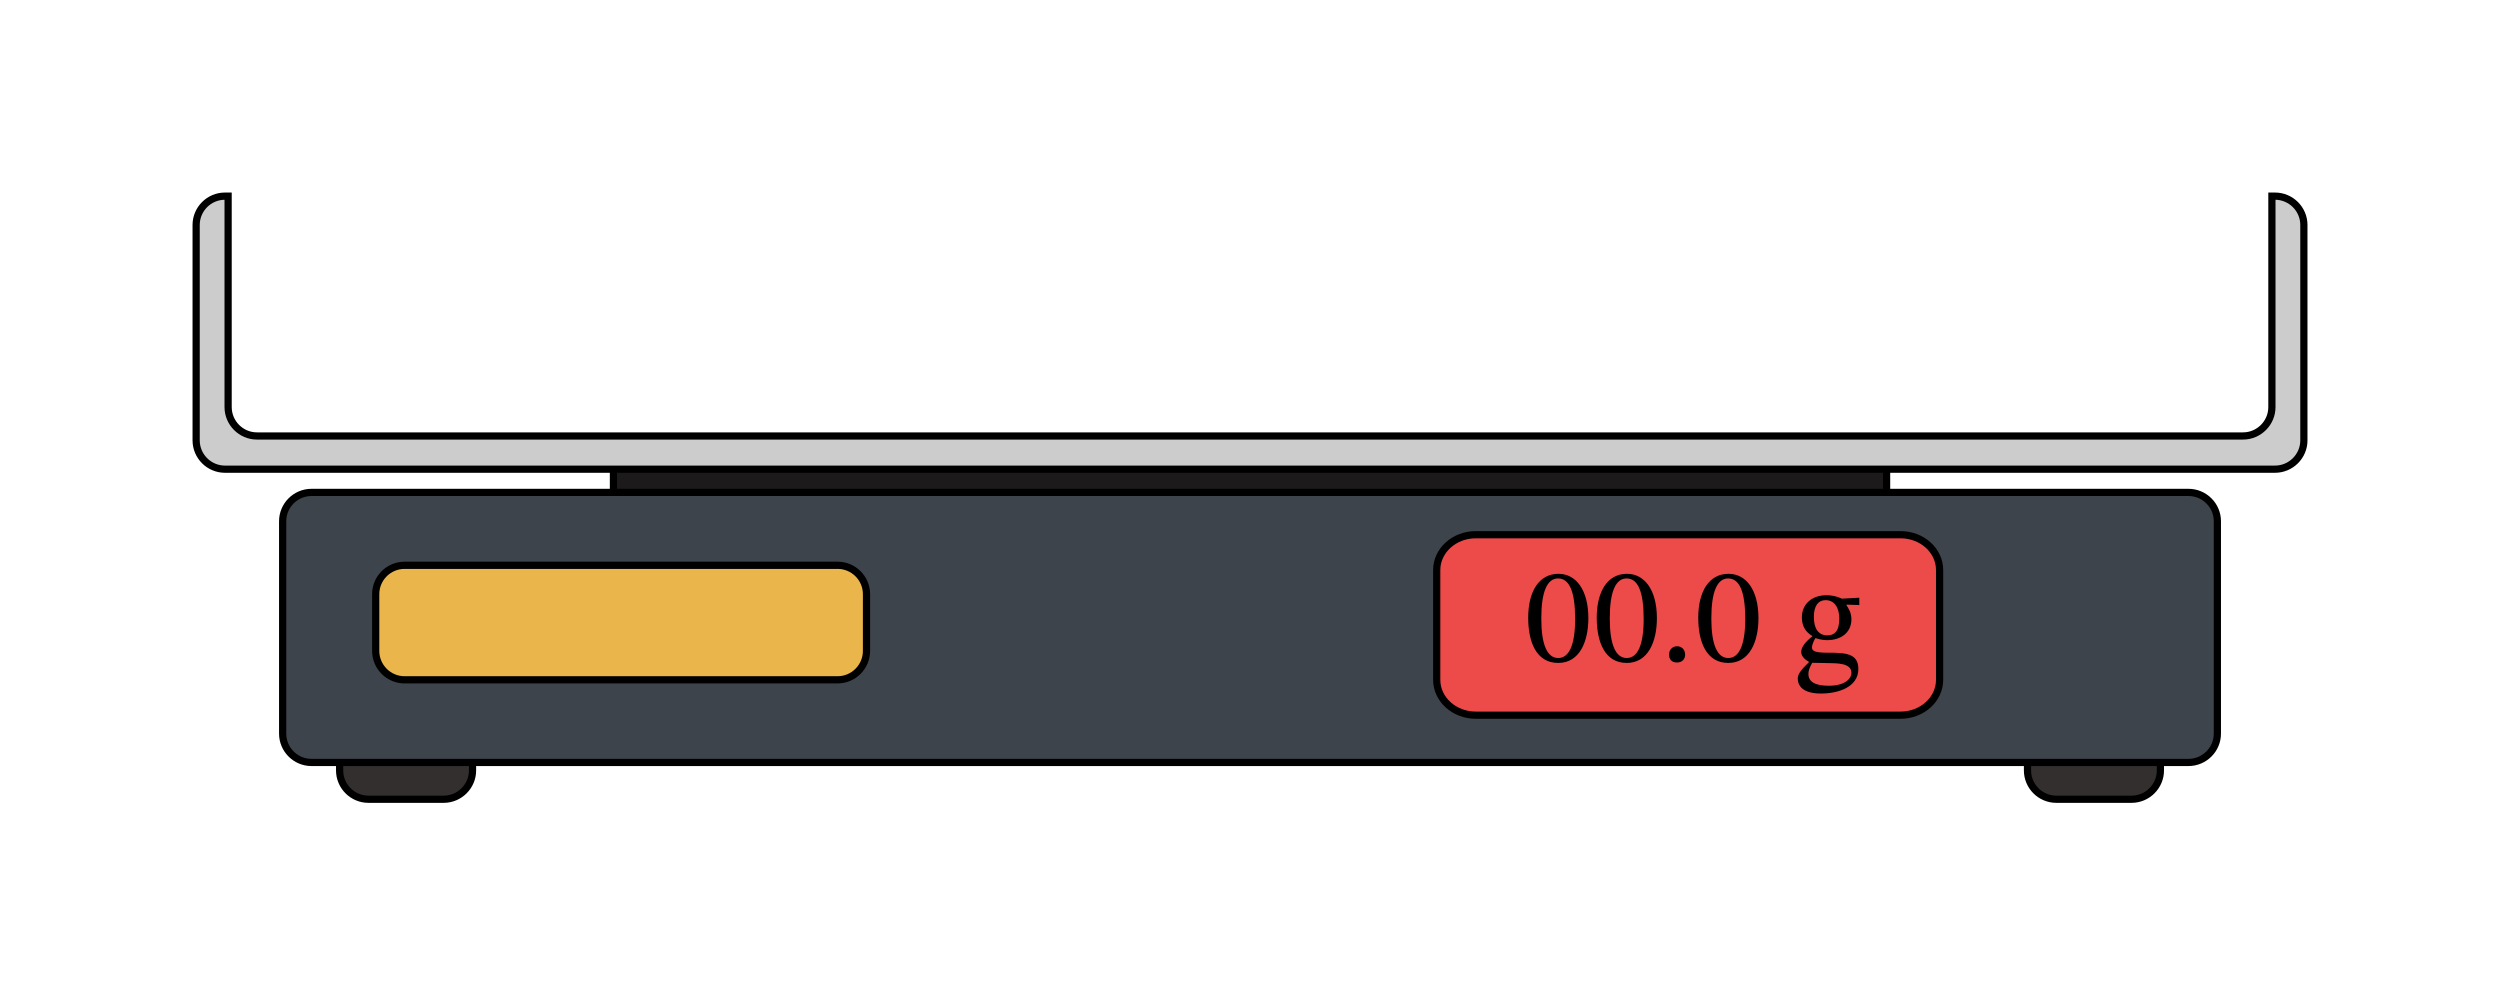
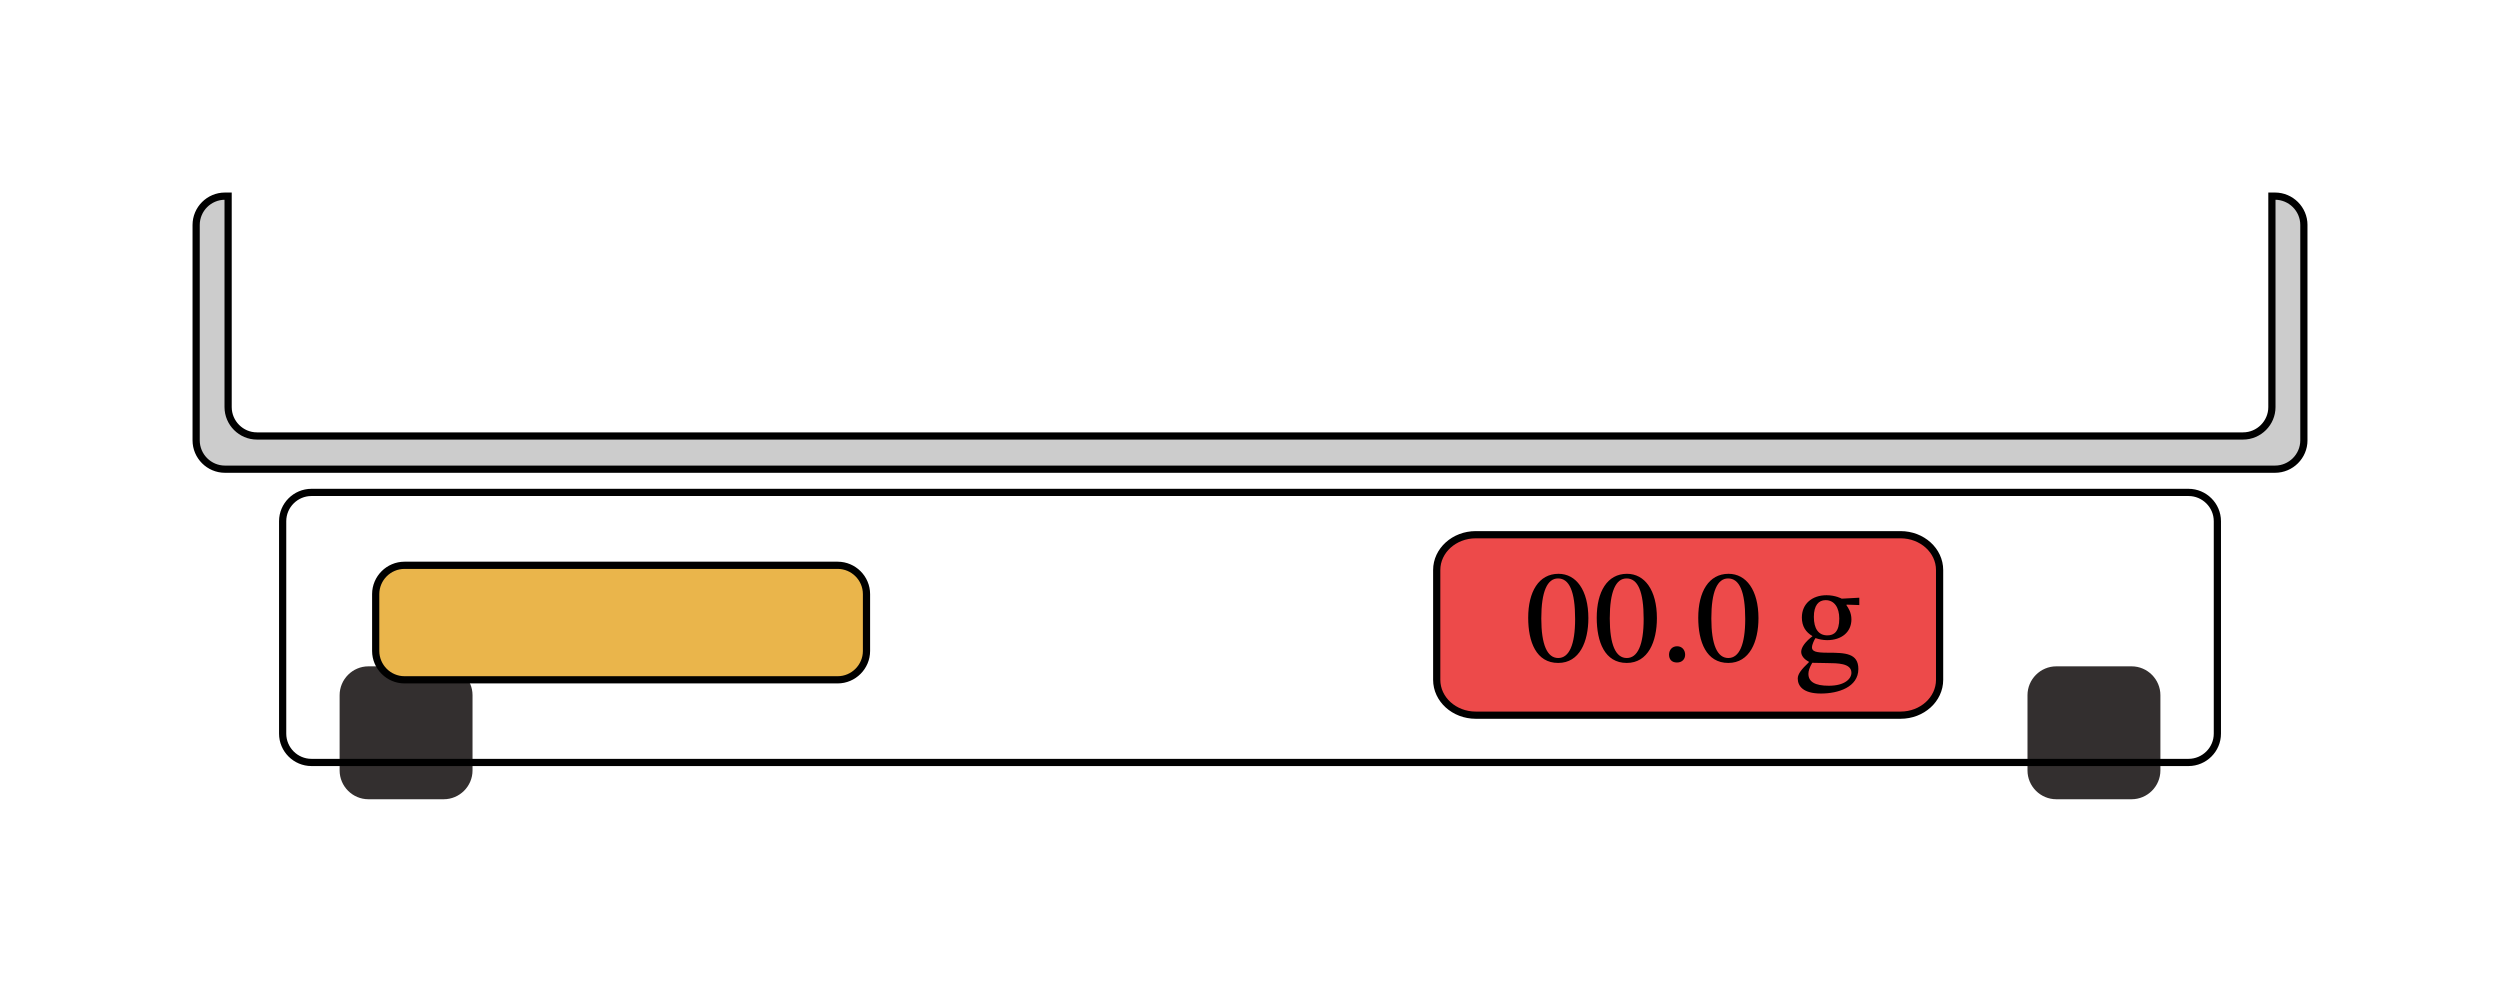
<svg xmlns="http://www.w3.org/2000/svg" width="272.44" height="108.48" viewBox="0 0 204.33 81.36" class="displayed_equation">
  <defs>
    <clipPath id="svg176174593674tikz_00001a">
      <path d="M 27 54 L 39 54 L 39 65.625 L 27 65.625 Z M 27 54" />
    </clipPath>
    <clipPath id="svg176174593674tikz_00001b">
      <path d="M 19 46 L 47 46 L 47 65.625 L 19 65.625 Z M 19 46" />
    </clipPath>
    <clipPath id="svg176174593674tikz_00001c">
      <path d="M 165 54 L 177 54 L 177 65.625 L 165 65.625 Z M 165 54" />
    </clipPath>
    <clipPath id="svg176174593674tikz_00001d">
      <path d="M 157 46 L 185 46 L 185 65.625 L 157 65.625 Z M 157 46" />
    </clipPath>
    <clipPath id="svg176174593674tikz_00001e">
      <path d="M 15.734 31 L 188.594 31 L 188.594 65.625 L 15.734 65.625 Z M 15.734 31" />
    </clipPath>
    <clipPath id="svg176174593674tikz_00001f">
      <path d="M 16 16 L 188.594 16 L 188.594 39 L 16 39 Z M 16 16" />
    </clipPath>
    <clipPath id="svg176174593674tikz_00001g">
      <path d="M 15.734 15.73 L 188.594 15.73 L 188.594 47 L 15.734 47 Z M 15.734 15.73" />
    </clipPath>
    <clipPath id="svg176174593674tikz_00001h">
      <path d="M 109 35 L 167 35 L 167 65.625 L 109 65.625 Z M 109 35" />
    </clipPath>
  </defs>
  <g clip-path="url(#svg176174593674tikz_00001a)">
    <path d="M 36.266 54.461 L 30.113 54.461 C 28.816 54.461 27.758 55.523 27.758 56.82 L 27.758 62.969 C 27.758 64.266 28.816 65.324 30.113 65.324 L 36.266 65.324 C 37.559 65.324 38.621 64.266 38.621 62.969 L 38.621 56.82 C 38.621 55.523 37.559 54.461 36.266 54.461 Z M 36.266 54.461" fill="#332f2f" />
  </g>
  <g clip-path="url(#svg176174593674tikz_00001b)">
-     <path d="M 362.656 268.991 L 301.133 268.991 C 288.164 268.991 277.578 258.366 277.578 245.397 L 277.578 183.912 C 277.578 170.944 288.164 160.358 301.133 160.358 L 362.656 160.358 C 375.586 160.358 386.211 170.944 386.211 183.912 L 386.211 245.397 C 386.211 258.366 375.586 268.991 362.656 268.991 Z M 362.656 268.991" transform="matrix(.1 0 0 -.1 0 81.36)" fill="none" stroke-width="5.891" stroke="#000" stroke-miterlimit="10" />
-   </g>
+     </g>
  <g clip-path="url(#svg176174593674tikz_00001c)">
    <path d="M 174.219 54.461 L 168.066 54.461 C 166.77 54.461 165.711 55.523 165.711 56.82 L 165.711 62.969 C 165.711 64.266 166.77 65.324 168.066 65.324 L 174.219 65.324 C 175.512 65.324 176.574 64.266 176.574 62.969 L 176.574 56.82 C 176.574 55.523 175.512 54.461 174.219 54.461 Z M 174.219 54.461" fill="#332f2f" />
  </g>
  <g clip-path="url(#svg176174593674tikz_00001d)">
-     <path d="M 1742.188 268.991 L 1680.664 268.991 C 1667.695 268.991 1657.109 258.366 1657.109 245.397 L 1657.109 183.912 C 1657.109 170.944 1667.695 160.358 1680.664 160.358 L 1742.188 160.358 C 1755.117 160.358 1765.742 170.944 1765.742 183.912 L 1765.742 245.397 C 1765.742 258.366 1755.117 268.991 1742.188 268.991 Z M 1742.188 268.991" transform="matrix(.1 0 0 -.1 0 81.36)" fill="none" stroke-width="5.891" stroke="#000" stroke-miterlimit="10" />
-   </g>
-   <path d="M 501.367 381.842 L 1541.953 381.842 L 1541.953 442.194 L 501.367 442.194 Z M 501.367 381.842" transform="matrix(.1 0 0 -.1 0 81.36)" fill="#1c1a1a" stroke-width="5.891" stroke="#000" stroke-miterlimit="10" />
-   <path d="M 178.871 62.316 L 25.457 62.316 C 24.16 62.316 23.102 61.258 23.102 59.961 L 23.102 42.602 C 23.102 41.305 24.16 40.246 25.457 40.246 L 178.871 40.246 C 180.168 40.246 181.23 41.305 181.23 42.602 L 181.23 59.961 C 181.23 61.258 180.168 62.316 178.871 62.316" fill="#3e444c" />
+     </g>
  <g clip-path="url(#svg176174593674tikz_00001e)">
    <path d="M 1788.711 190.436 L 254.57 190.436 C 241.602 190.436 231.016 201.022 231.016 213.991 L 231.016 387.584 C 231.016 400.553 241.602 411.139 254.57 411.139 L 1788.711 411.139 C 1801.68 411.139 1812.305 400.553 1812.305 387.584 L 1812.305 213.991 C 1812.305 201.022 1801.68 190.436 1788.711 190.436 Z M 1788.711 190.436" transform="matrix(.1 0 0 -.1 0 81.36)" fill="none" stroke-width="5.891" stroke="#000" stroke-miterlimit="10" />
  </g>
  <g clip-path="url(#svg176174593674tikz_00001f)">
    <path d="M 185.941 16.031 L 185.688 16.031 L 185.688 33.273 C 185.688 34.57 184.625 35.633 183.328 35.633 L 21 35.633 C 19.707 35.633 18.645 34.57 18.645 33.273 L 18.645 16.031 L 18.387 16.031 C 17.09 16.031 16.031 17.09 16.031 18.387 L 16.031 35.992 C 16.031 37.289 17.09 38.348 18.387 38.348 L 185.941 38.348 C 187.238 38.348 188.301 37.289 188.301 35.992 L 188.301 18.387 C 188.301 17.09 187.238 16.031 185.941 16.031 Z M 185.941 16.031" fill="#ccc" />
  </g>
  <g clip-path="url(#svg176174593674tikz_00001g)">
    <path d="M 1859.414 653.288 L 1856.875 653.288 L 1856.875 480.866 C 1856.875 467.897 1846.25 457.272 1833.281 457.272 L 210 457.272 C 197.07 457.272 186.445 467.897 186.445 480.866 L 186.445 653.288 L 183.867 653.288 C 170.898 653.288 160.312 642.702 160.312 629.733 L 160.312 453.678 C 160.312 440.709 170.898 430.123 183.867 430.123 L 1859.414 430.123 C 1872.383 430.123 1883.008 440.709 1883.008 453.678 L 1883.008 629.733 C 1883.008 642.702 1872.383 653.288 1859.414 653.288 Z M 1859.414 653.288" transform="matrix(.1 0 0 -.1 0 81.36)" fill="none" stroke-width="5.891" stroke="#000" stroke-miterlimit="10" />
  </g>
  <path d="M 684.648 257.975 L 330.625 257.975 C 317.656 257.975 307.07 268.6 307.07 281.569 L 307.07 328.014 C 307.07 340.983 317.656 351.569 330.625 351.569 L 684.648 351.569 C 697.578 351.569 708.203 340.983 708.203 328.014 L 708.203 281.569 C 708.203 268.6 697.578 257.975 684.648 257.975 Z M 684.648 257.975" transform="matrix(.1 0 0 -.1 0 81.36)" fill="#eab54b" stroke-width="5.891" stroke="#000" stroke-miterlimit="10" />
  <path d="M 120.617 43.703 L 155.336 43.703 C 157.098 43.703 158.527 44.996 158.527 46.59 L 158.527 55.562 C 158.527 57.16 157.098 58.453 155.336 58.453 L 120.617 58.453 C 118.855 58.453 117.426 57.16 117.426 55.562 L 117.426 46.59 C 117.426 44.996 118.855 43.703 120.617 43.703" fill="#ed4a4a" />
  <g clip-path="url(#svg176174593674tikz_00001h)">
    <path d="M 1206.172 376.569 L 1553.359 376.569 C 1570.977 376.569 1585.273 363.639 1585.273 347.702 L 1585.273 257.975 C 1585.273 241.998 1570.977 229.069 1553.359 229.069 L 1206.172 229.069 C 1188.555 229.069 1174.258 241.998 1174.258 257.975 L 1174.258 347.702 C 1174.258 363.639 1188.555 376.569 1206.172 376.569" transform="matrix(.1 0 0 -.1 0 81.36)" fill="none" stroke-width="5.891" stroke="#000" stroke-miterlimit="10" />
  </g>
  <path d="M129.82 50.523C129.82 48.227 128.816 46.898 127.379 46.898 125.762 46.898 124.902 48.371 124.902 50.488 124.902 52.465 125.559 54.184 127.355 54.184 129.109 54.184 129.82 52.434 129.82 50.523zM128.738 50.59C128.738 52.73 128.238 53.781 127.355 53.781 126.465 53.781 125.973 52.711 125.973 50.547 125.973 48.336 126.465 47.277 127.344 47.277 128.258 47.277 128.738 48.324 128.738 50.59M135.422 50.523C135.422 48.227 134.418 46.898 132.977 46.898 131.359 46.898 130.504 48.371 130.504 50.488 130.504 52.465 131.16 54.184 132.957 54.184 134.707 54.184 135.422 52.434 135.422 50.523zM134.34 50.59C134.34 52.73 133.84 53.781 132.957 53.781 132.062 53.781 131.57 52.711 131.57 50.547 131.57 48.336 132.062 47.277 132.945 47.277 133.859 47.277 134.34 48.324 134.34 50.59M137.73 53.512C137.73 53.145 137.496 52.82 137.07 52.82 136.66 52.82 136.414 53.133 136.414 53.504 136.414 53.883 136.629 54.148 137.062 54.148 137.496 54.148 137.73 53.859 137.73 53.512M143.723 50.523C143.723 48.227 142.719 46.898 141.277 46.898 139.66 46.898 138.801 48.371 138.801 50.488 138.801 52.465 139.461 54.184 141.258 54.184 143.008 54.184 143.723 52.434 143.723 50.523zM142.641 50.59C142.641 52.73 142.137 53.781 141.258 53.781 140.363 53.781 139.871 52.711 139.871 50.547 139.871 48.336 140.363 47.277 141.242 47.277 142.16 47.277 142.641 48.324 142.641 50.59M148.129 52.008C147.602 52.41 147.215 52.879 147.215 53.277 147.215 53.59 147.461 53.895 147.84 54.082L147.84 54.129C147.234 54.707 146.934 55.086 146.934 55.457 146.934 56.066 147.367 56.684 148.832 56.684 150.234 56.684 151.887 56.168 151.887 54.676 151.887 53.391 150.816 53.348 149.41 53.348 148.383 53.348 148.094 53.234 148.094 52.898 148.094 52.711 148.273 52.309 148.383 52.152 148.676 52.254 148.988 52.32 149.344 52.32 150.516 52.32 151.32 51.66 151.32 50.625 151.32 50.066 151.074 49.699 150.918 49.473L150.918 49.418 151.965 49.453 151.965 48.852 150.527 48.93C150.527 48.93 150.023 48.648 149.289 48.648 148.105 48.648 147.27 49.352 147.27 50.469 147.27 51.191 147.594 51.672 148.129 51.984zM149.211 49.051C149.922 49.051 150.328 49.652 150.328 50.559 150.328 51.617 149.914 51.93 149.355 51.93 148.629 51.93 148.25 51.383 148.25 50.422 148.25 49.488 148.629 49.051 149.211 49.051zM148.117 54.172C148.273 54.172 148.484 54.184 149.379 54.195 150.125 54.207 151.32 54.184 151.32 54.988 151.32 55.465 150.793 56.047 149.477 56.047 148.34 56.047 147.805 55.723 147.805 55.074 147.805 54.84 147.883 54.586 148.117 54.172" />
</svg>